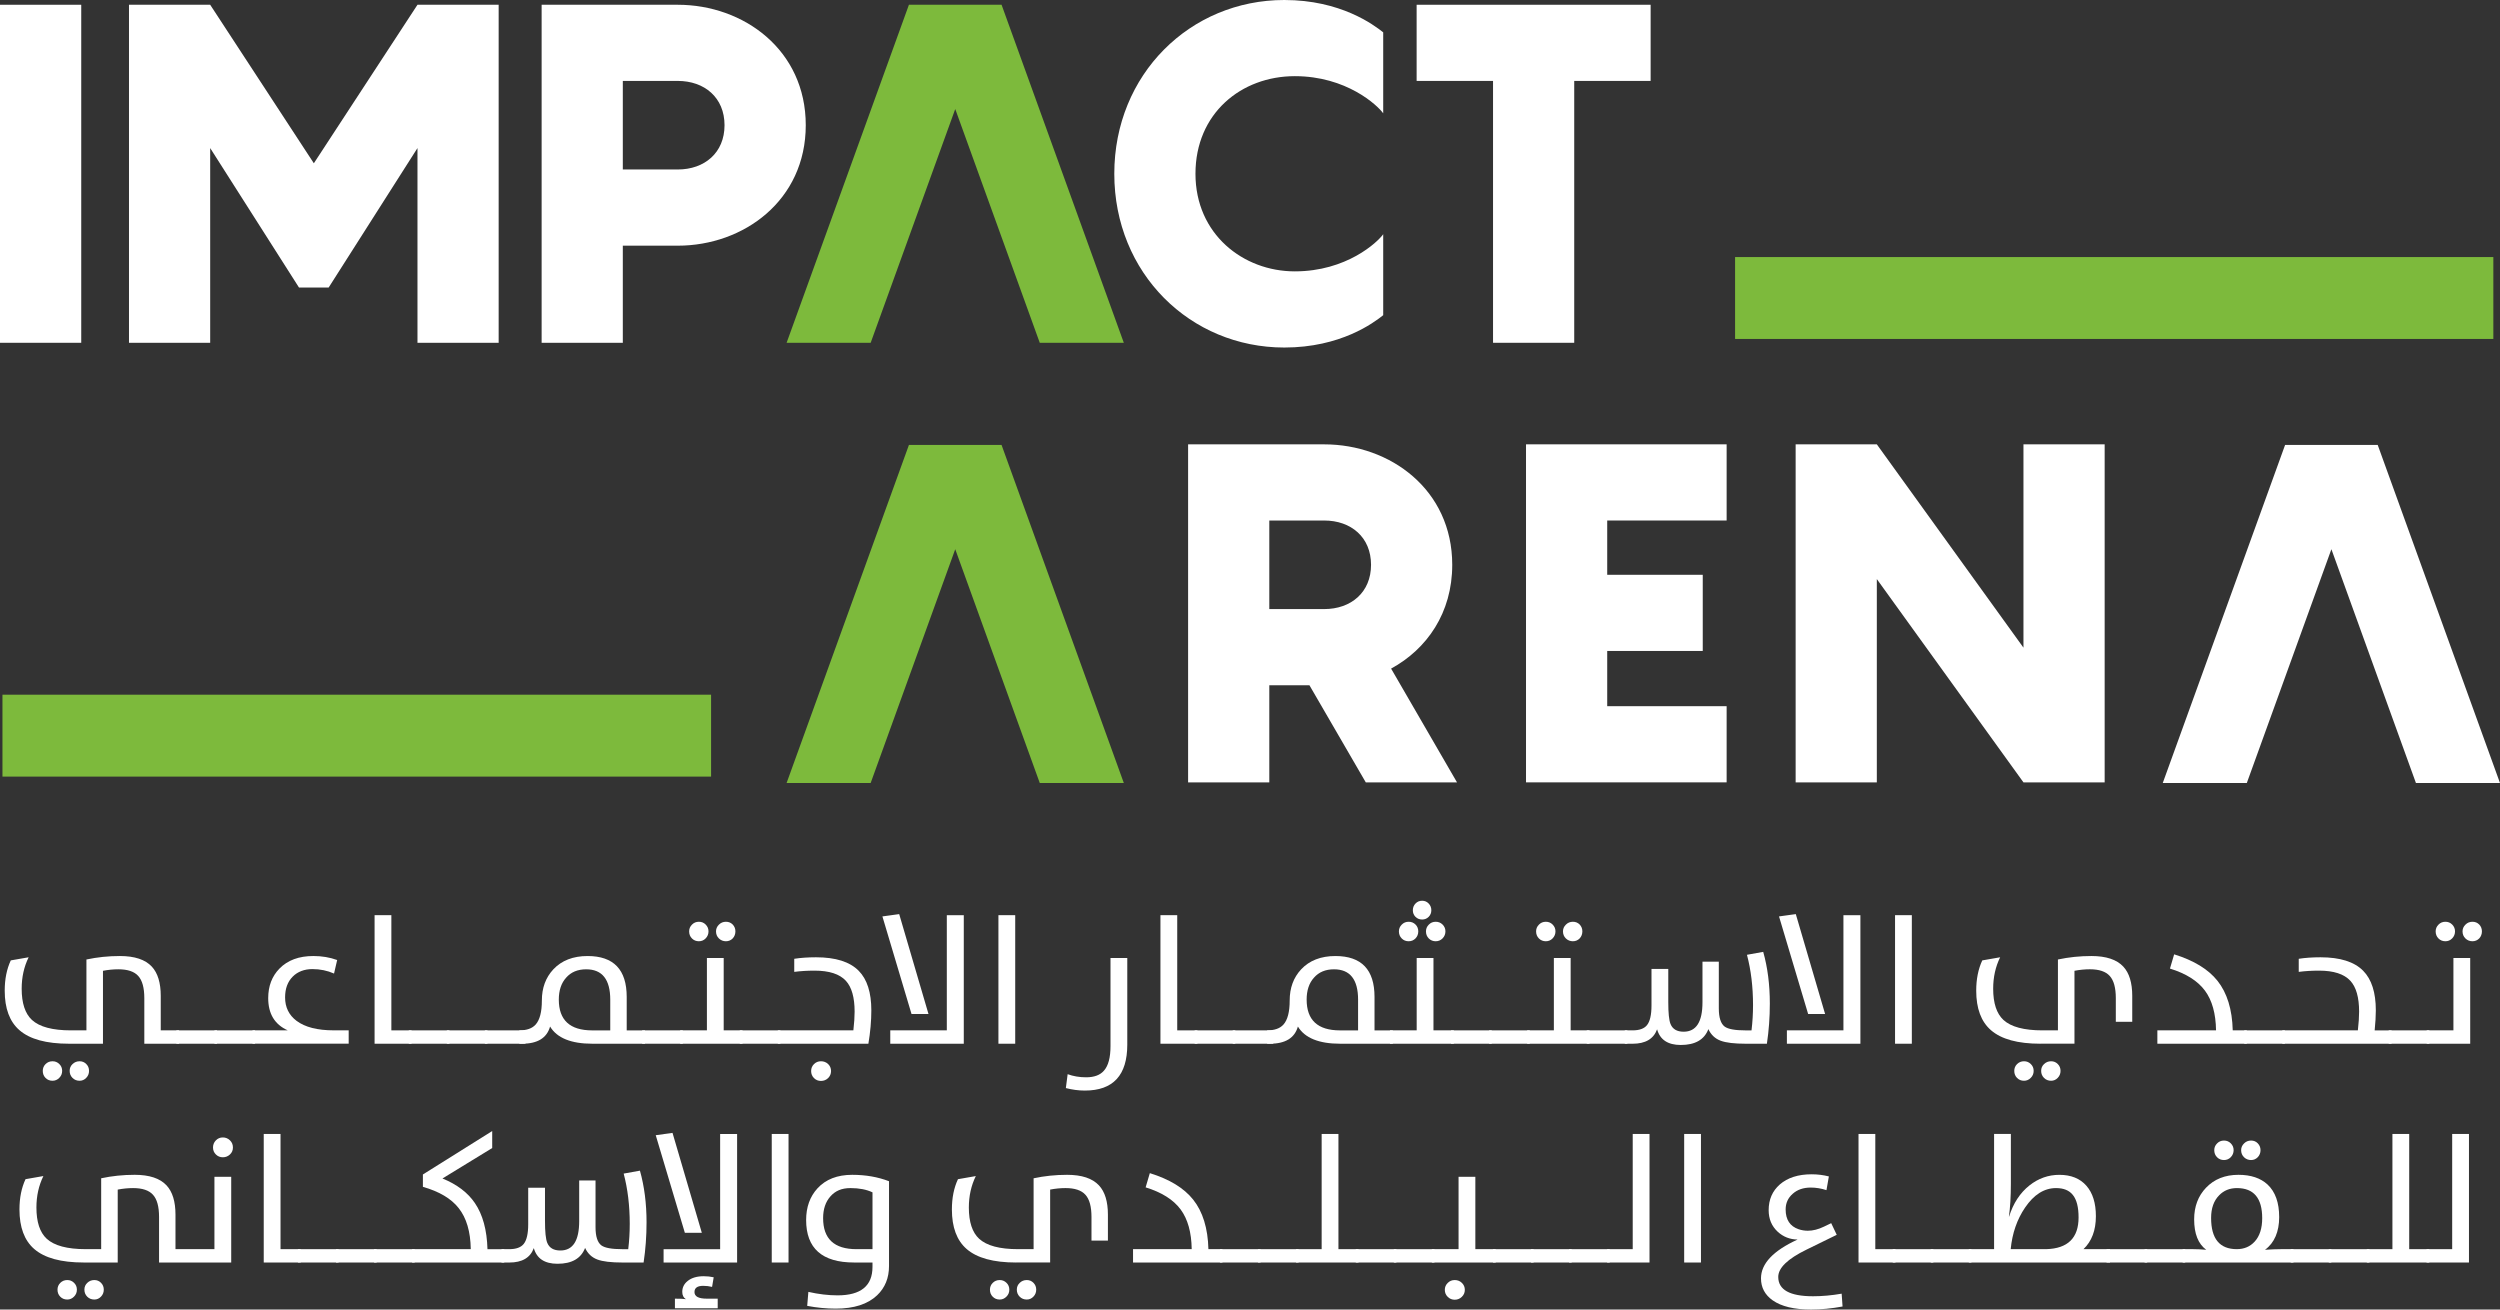
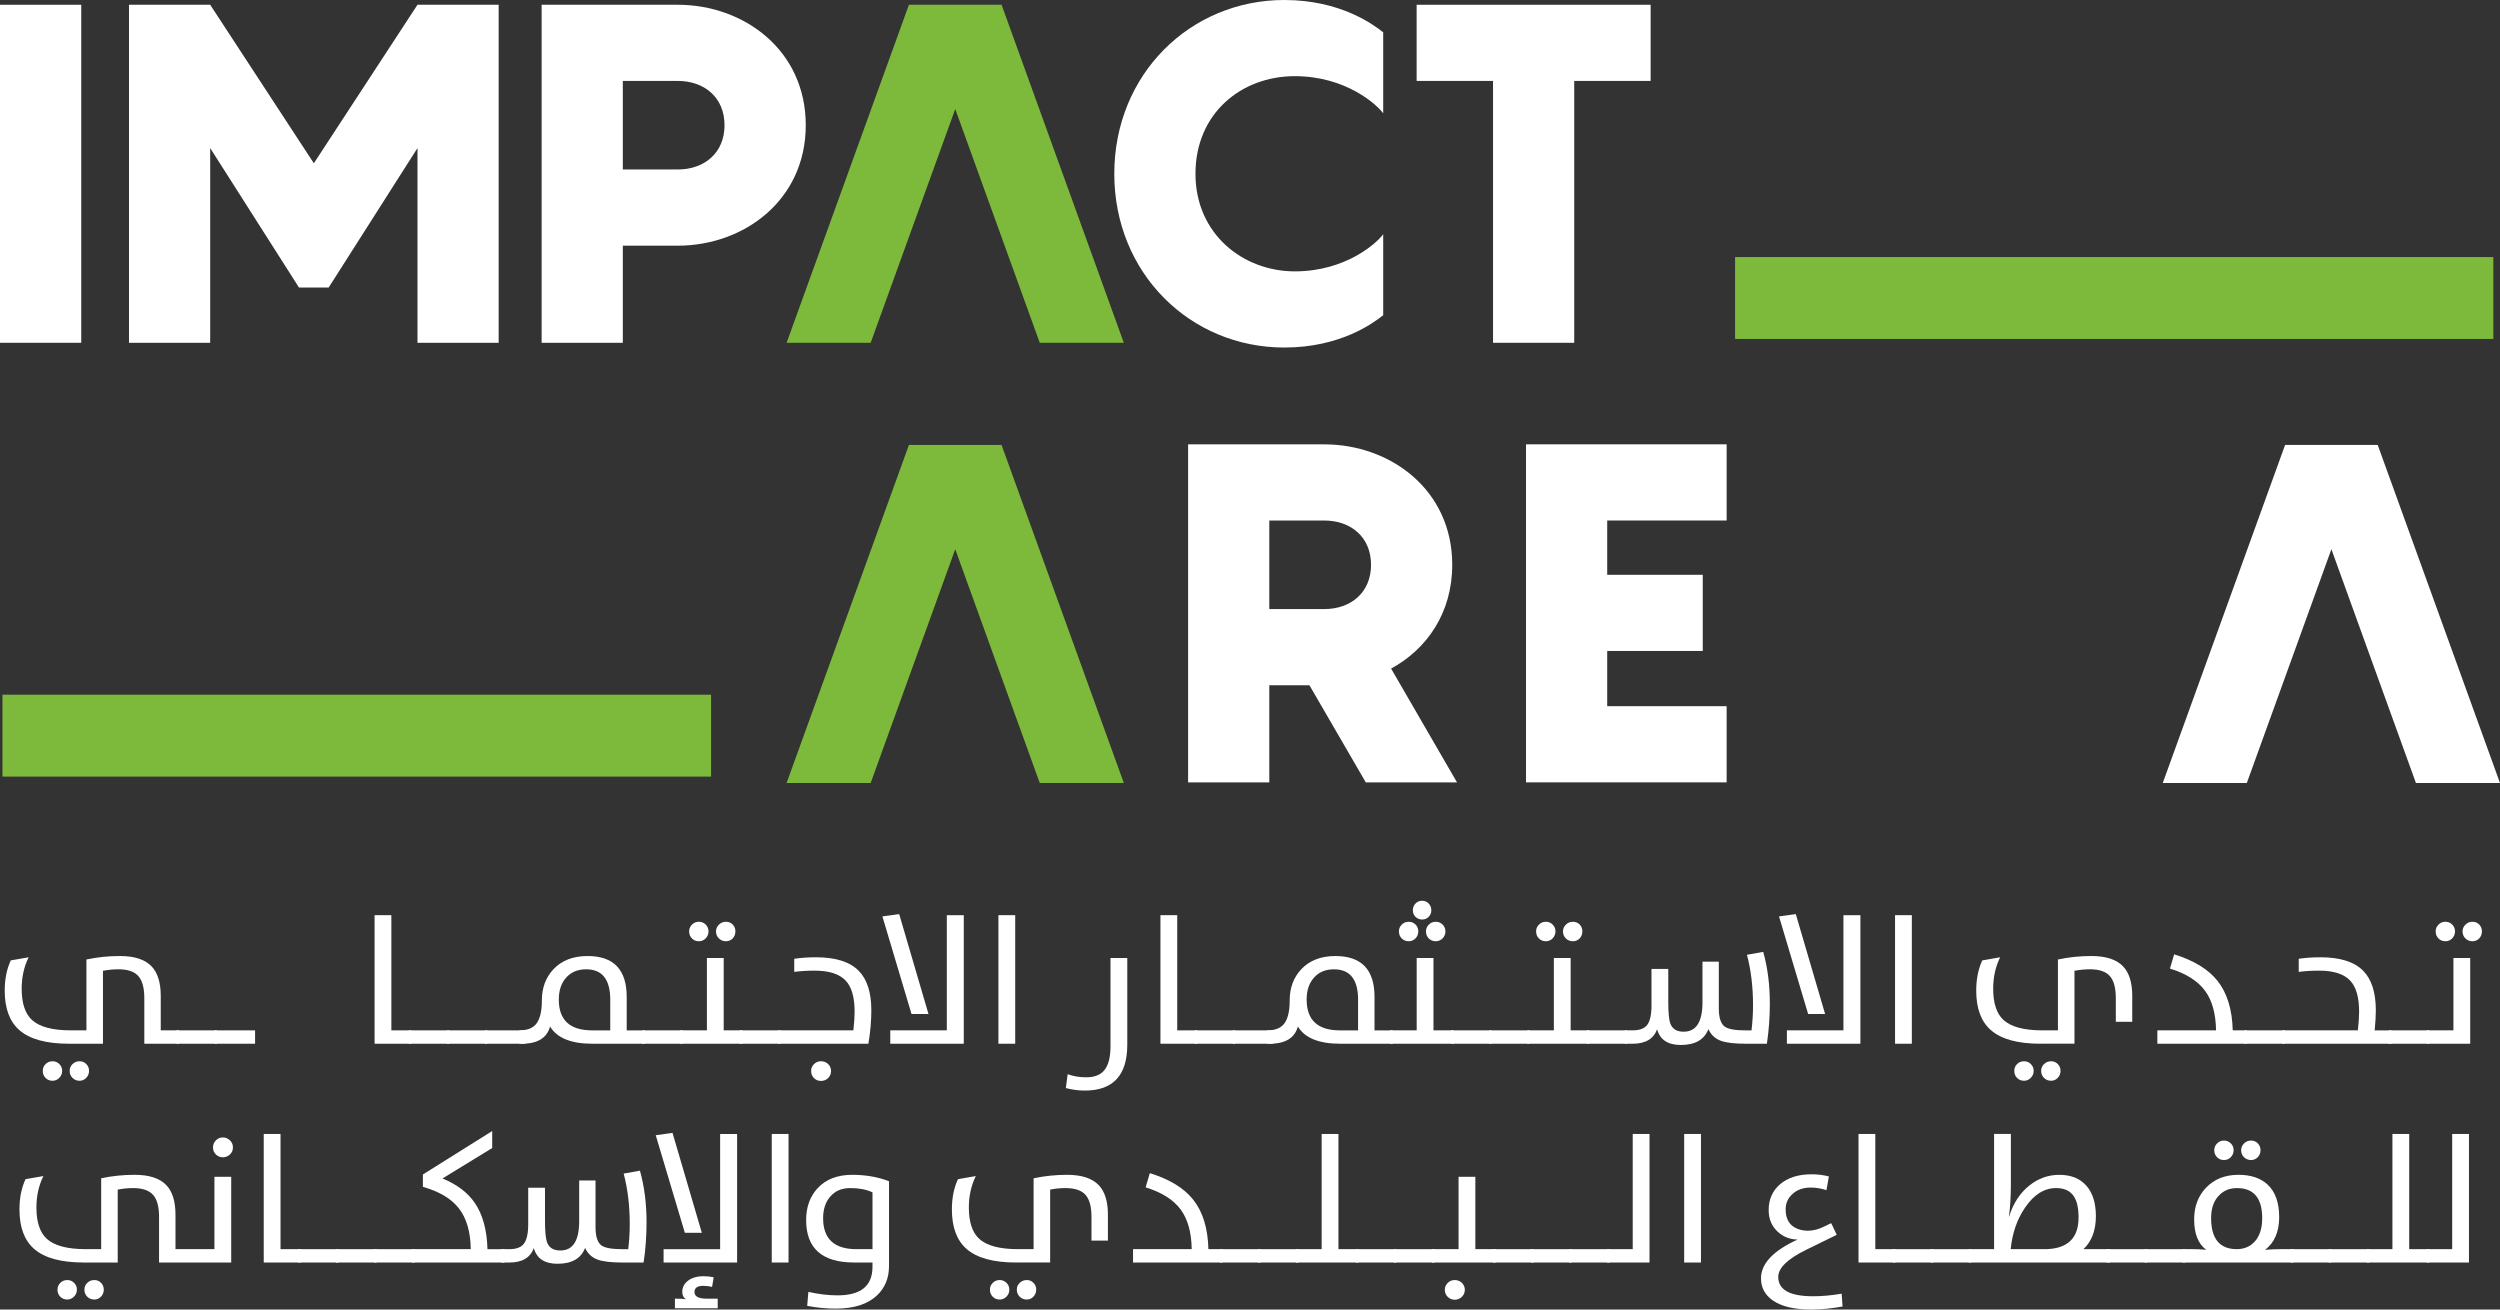
<svg xmlns="http://www.w3.org/2000/svg" width="315" height="165" viewBox="0 0 315 165" fill="none">
  <rect x="0" y="0" width="315" height="165" fill="#333333" stroke="none" />
  <g clip-path="url(#clip0_1_395)">
    <path d="M0 0.6V43.191H10.236V0.6H0Z" fill="white" />
    <path d="M52.602 0.6L39.545 20.574L26.483 0.6H16.253V43.191H26.483V18.657L37.675 36.232H41.409L52.602 18.657V43.191H62.831V0.6H52.602Z" fill="white" />
    <path d="M85.397 0.6H68.245V43.191H78.475V30.956H85.397C93.705 30.956 101.526 25.254 101.526 15.774C101.526 6.294 93.705 0.6 85.397 0.6ZM85.397 21.353H78.475V10.196H85.397C88.767 10.196 91.291 12.298 91.291 15.776C91.291 19.253 88.767 21.355 85.397 21.355V21.353Z" fill="white" />
    <path d="M126.198 0.6H114.525L99.113 43.191H109.704L120.36 13.737L131.01 43.191H141.601L126.198 0.6Z" fill="#7DBA3C" />
    <path d="M163.148 9.596C169.65 9.596 173.559 13.259 174.284 14.278V4.076C173.08 3.121 168.927 0 161.823 0C149.971 0 140.401 9.358 140.401 21.895C140.401 34.431 149.971 43.789 161.823 43.789C168.927 43.789 173.081 40.674 174.284 39.714V29.511C173.559 30.537 169.652 34.193 163.148 34.193C156.645 34.193 150.629 29.511 150.629 21.895C150.629 14.278 156.406 9.596 163.148 9.596Z" fill="white" />
    <path d="M178.495 0.6V10.196H188.123V43.191H198.352V10.196H207.979V0.6H178.495Z" fill="white" />
    <path d="M164.987 86.343H159.932V98.581H149.701V55.989H166.853C175.158 55.989 182.982 61.689 182.982 71.166C182.982 77.225 179.791 81.785 175.279 84.244L183.584 98.581H172.09L164.989 86.343H164.987ZM159.932 76.744H166.853C170.223 76.744 172.751 74.643 172.751 71.165C172.751 67.686 170.223 65.585 166.853 65.585H159.932V76.744Z" fill="white" />
    <path d="M202.509 65.585V72.424H214.546V82.021H202.509V88.98H217.555V98.578H192.278V55.986H217.555V65.584H202.509V65.585Z" fill="white" />
-     <path d="M265.187 55.987V98.579H254.956L236.48 72.963V98.579H226.25V55.987H236.48L254.956 81.604V55.987H265.187Z" fill="white" />
    <path d="M89.596 87.532H0.31V97.851H89.596V87.532Z" fill="#7DBA3C" />
    <path d="M314.161 32.39H218.621V42.708H314.161V32.39Z" fill="#7DBA3C" />
    <path d="M126.198 56.063H114.525L99.113 98.654H109.704L120.36 69.2L128.123 90.676L131.01 98.654H141.601L126.196 56.063H126.198Z" fill="#7DBA3C" />
    <path d="M299.594 56.063H287.922L272.509 98.654H283.1L293.756 69.2L301.52 90.676L304.406 98.654H314.997L299.592 56.063H299.594Z" fill="white" />
    <path d="M8.687 131.509C5.836 131.509 3.758 130.941 2.452 129.804C1.213 128.728 0.594 127.068 0.594 124.824C0.594 123.373 0.849 122.101 1.359 121.009L3.609 120.617C3.024 121.806 2.731 123.125 2.731 124.576C2.731 126.401 3.163 127.713 4.025 128.513C4.978 129.388 6.614 129.826 8.932 129.826H10.89V120.896C12.248 120.606 13.656 120.459 15.111 120.459C16.964 120.459 18.303 120.904 19.129 121.794C19.878 122.601 20.254 123.831 20.254 125.484V129.826H22.561V131.509H18.184V125.766C18.184 124.465 17.929 123.534 17.419 122.972C16.916 122.411 16.079 122.131 14.909 122.131C14.279 122.131 13.634 122.194 12.974 122.321V131.507H8.687V131.509ZM7.472 135.806C7.231 136.053 6.947 136.176 6.617 136.176C6.264 136.176 5.971 136.056 5.738 135.817C5.506 135.585 5.389 135.289 5.389 134.93C5.389 134.595 5.506 134.31 5.738 134.078C5.979 133.838 6.271 133.719 6.617 133.719C6.963 133.719 7.231 133.835 7.472 134.067C7.712 134.299 7.832 134.587 7.832 134.93C7.832 135.274 7.712 135.566 7.472 135.806ZM10.87 135.806C10.637 136.053 10.357 136.176 10.026 136.176C9.674 136.176 9.377 136.056 9.137 135.817C8.896 135.577 8.777 135.282 8.777 134.93C8.777 134.579 8.896 134.31 9.137 134.078C9.384 133.838 9.68 133.719 10.026 133.719C10.372 133.719 10.637 133.835 10.87 134.067C11.103 134.299 11.219 134.587 11.219 134.93C11.219 135.274 11.103 135.566 10.87 135.806Z" fill="white" />
    <path d="M22.224 129.826H27.345V131.509H22.224V129.826Z" fill="white" />
    <path d="M27.019 129.826H32.14V131.509H27.019V129.826Z" fill="white" />
-     <path d="M31.813 129.826H36.259C34.615 129.093 33.794 127.739 33.794 125.766C33.794 124.248 34.268 123.006 35.213 122.041C36.24 120.986 37.666 120.459 39.489 120.459C40.562 120.459 41.559 120.627 42.483 120.963L42.089 122.668C41.248 122.293 40.337 122.106 39.354 122.106C38.372 122.106 37.502 122.423 36.878 123.059C36.24 123.702 35.922 124.573 35.922 125.673C35.922 126.915 36.401 127.897 37.362 128.623C38.428 129.422 39.988 129.823 42.044 129.823H43.934V131.506H31.814V129.823L31.813 129.826Z" fill="white" />
    <path d="M47.197 115.311H49.312V129.826H51.855V131.509H47.197V115.311Z" fill="white" />
    <path d="M51.506 129.826H56.627V131.509H51.506V129.826Z" fill="white" />
    <path d="M56.3 129.826H61.421V131.509H56.3V129.826Z" fill="white" />
    <path d="M61.095 129.826H66.216V131.509H61.095V129.826Z" fill="white" />
    <path d="M74.632 131.509C71.954 131.509 70.18 130.787 69.31 129.344C68.905 130.787 67.73 131.509 65.787 131.509H65.438V129.826C66.368 129.826 67.05 129.583 67.487 129.098C68.011 128.515 68.275 127.504 68.275 126.069C68.275 124.484 68.754 123.175 69.715 122.143C70.765 121.022 72.205 120.46 74.037 120.46C77.323 120.46 78.965 122.177 78.965 125.61V129.828H81.272V131.511H74.632V131.509ZM76.893 125.969C76.893 123.412 75.88 122.133 73.855 122.133C72.789 122.133 71.949 122.484 71.333 123.187C70.719 123.868 70.41 124.788 70.41 125.947C70.41 128.535 71.81 129.828 74.608 129.828H76.892V125.969H76.893Z" fill="white" />
    <path d="M80.911 129.826H86.032V131.509H80.911V129.826Z" fill="white" />
    <path d="M85.706 129.826H89.07V120.706H91.185V129.826H93.559V131.509H85.704V129.826H85.706ZM87.191 118.25C86.95 118.01 86.831 117.712 86.831 117.353C86.831 117.024 86.95 116.74 87.191 116.501C87.424 116.261 87.712 116.142 88.057 116.142C88.401 116.142 88.679 116.258 88.912 116.49C89.152 116.73 89.272 117.017 89.272 117.353C89.272 117.689 89.152 117.992 88.912 118.239C88.679 118.479 88.394 118.598 88.057 118.598C87.72 118.598 87.422 118.482 87.191 118.25ZM90.589 118.25C90.341 118.01 90.218 117.712 90.218 117.353C90.218 117.024 90.343 116.74 90.589 116.501C90.83 116.261 91.121 116.142 91.468 116.142C91.814 116.142 92.09 116.258 92.323 116.49C92.548 116.73 92.661 117.017 92.661 117.353C92.661 117.689 92.548 118 92.323 118.239C92.09 118.479 91.804 118.598 91.468 118.598C91.131 118.598 90.83 118.482 90.589 118.25Z" fill="white" />
    <path d="M93.212 129.826H98.333V131.509H93.212V129.826Z" fill="white" />
    <path d="M98.005 129.826H107.525C107.631 128.892 107.682 128.106 107.682 127.47C107.682 125.676 107.314 124.378 106.579 123.579C105.79 122.726 104.478 122.3 102.64 122.3C101.725 122.3 100.87 122.352 100.075 122.457V120.808C100.885 120.682 101.801 120.618 102.822 120.618C105.291 120.618 107.083 121.186 108.2 122.323C109.259 123.399 109.788 125.059 109.788 127.303C109.788 128.635 109.664 130.037 109.417 131.511H98.005V129.828V129.826ZM102.563 135.839C102.322 135.599 102.203 135.303 102.203 134.952C102.203 134.601 102.322 134.316 102.563 134.077C102.803 133.837 103.095 133.718 103.441 133.718C103.787 133.718 104.094 133.834 104.341 134.066C104.588 134.306 104.712 134.601 104.712 134.952C104.712 135.303 104.588 135.591 104.341 135.839C104.093 136.078 103.793 136.197 103.441 136.197C103.089 136.197 102.803 136.078 102.563 135.839Z" fill="white" />
    <path d="M116.989 127.763H114.851L111.183 115.469L113.298 115.177L116.989 127.763ZM112.174 131.509V129.826H119.299V115.311H121.437V131.509H112.176H112.174Z" fill="white" />
    <path d="M125.802 115.311H127.917V131.509H125.802V115.311Z" fill="white" />
    <path d="M134.298 137.096L134.523 135.347C135.235 135.608 136.013 135.74 136.852 135.74C137.872 135.74 138.623 135.46 139.102 134.898C139.65 134.278 139.923 133.249 139.923 131.814V120.709H142.038V131.624C142.038 135.483 140.257 137.412 136.692 137.412C135.904 137.412 135.105 137.306 134.295 137.098L134.298 137.096Z" fill="white" />
    <path d="M146.216 115.311H148.331V129.826H150.874V131.509H146.216V115.311Z" fill="white" />
    <path d="M150.525 129.826H155.646V131.509H150.525V129.826Z" fill="white" />
    <path d="M155.32 129.826H160.441V131.509H155.32V129.826Z" fill="white" />
    <path d="M168.857 131.509C166.179 131.509 164.405 130.787 163.535 129.344C163.13 130.787 161.955 131.509 160.012 131.509H159.663V129.826C160.593 129.826 161.275 129.583 161.712 129.098C162.236 128.515 162.5 127.504 162.5 126.069C162.5 124.484 162.979 123.175 163.94 122.143C164.99 121.022 166.43 120.46 168.262 120.46C171.548 120.46 173.19 122.177 173.19 125.61V129.828H175.497V131.511H168.857V131.509ZM171.12 125.969C171.12 123.412 170.107 122.133 168.082 122.133C167.015 122.133 166.176 122.484 165.56 123.187C164.945 123.868 164.637 124.788 164.637 125.947C164.637 128.535 166.036 129.828 168.834 129.828H171.118V125.969H171.12Z" fill="white" />
    <path d="M175.137 129.826H178.502V120.706H180.617V129.826H183.182V131.509H175.136V129.826H175.137ZM176.622 118.25C176.382 118.01 176.262 117.712 176.262 117.353C176.262 117.023 176.382 116.74 176.622 116.501C176.855 116.261 177.144 116.142 177.488 116.142C177.833 116.142 178.121 116.258 178.354 116.49C178.587 116.722 178.703 117.009 178.703 117.353C178.703 117.696 178.587 117.999 178.354 118.239C178.121 118.479 177.833 118.598 177.488 118.598C177.144 118.598 176.854 118.482 176.622 118.25ZM178.356 115.525C178.131 115.3 178.018 115.023 178.018 114.694C178.018 114.364 178.129 114.074 178.356 113.842C178.581 113.61 178.859 113.494 179.189 113.494C179.52 113.494 179.785 113.61 180.01 113.842C180.235 114.074 180.348 114.358 180.348 114.694C180.348 115.03 180.235 115.293 180.01 115.525C179.785 115.749 179.51 115.86 179.189 115.86C178.868 115.86 178.581 115.749 178.356 115.525ZM180.032 118.25C179.791 118.01 179.672 117.712 179.672 117.353C179.672 117.023 179.791 116.74 180.032 116.501C180.264 116.261 180.553 116.142 180.898 116.142C181.242 116.142 181.525 116.258 181.763 116.49C182.004 116.73 182.124 117.017 182.124 117.353C182.124 117.689 182.004 117.992 181.763 118.239C181.523 118.479 181.234 118.598 180.898 118.598C180.561 118.598 180.263 118.482 180.032 118.25Z" fill="white" />
    <path d="M182.834 129.826H187.955V131.509H182.834V129.826Z" fill="white" />
    <path d="M187.628 129.826H192.748V131.509H187.628V129.826Z" fill="white" />
    <path d="M192.423 129.826H195.787V120.706H197.902V129.826H200.276V131.509H192.421V129.826H192.423ZM193.908 118.25C193.667 118.01 193.548 117.712 193.548 117.353C193.548 117.024 193.667 116.74 193.908 116.501C194.14 116.261 194.429 116.142 194.774 116.142C195.118 116.142 195.396 116.258 195.629 116.49C195.869 116.73 195.989 117.017 195.989 117.353C195.989 117.689 195.869 117.992 195.629 118.239C195.396 118.479 195.11 118.598 194.774 118.598C194.437 118.598 194.139 118.482 193.908 118.25ZM197.306 118.25C197.058 118.01 196.935 117.712 196.935 117.353C196.935 117.024 197.059 116.74 197.306 116.501C197.547 116.261 197.838 116.142 198.184 116.142C198.53 116.142 198.807 116.258 199.039 116.49C199.264 116.73 199.378 117.017 199.378 117.353C199.378 117.689 199.264 118 199.039 118.239C198.807 118.479 198.521 118.598 198.184 118.598C197.848 118.598 197.547 118.482 197.306 118.25Z" fill="white" />
    <path d="M199.929 129.826H205.049V131.509H199.929V129.826Z" fill="white" />
    <path d="M204.722 129.826H205.712C206.567 129.826 207.171 129.605 207.524 129.164C207.9 128.692 208.088 127.866 208.088 126.685V122.086H210.203V126.27C210.203 127.639 210.296 128.555 210.484 129.019C210.746 129.67 211.298 129.995 212.138 129.995C213.721 129.995 214.512 128.761 214.512 126.293V121.167H216.571V127.056C216.571 128.222 216.82 128.989 217.315 129.356C217.749 129.67 218.624 129.828 219.937 129.828H220.691C220.818 128.781 220.882 127.72 220.882 126.641C220.882 124.354 220.628 122.241 220.117 120.304L222.165 119.935C222.721 121.902 222.999 124.074 222.999 126.451C222.999 128.179 222.875 129.865 222.628 131.511H220.005C218.534 131.511 217.465 131.384 216.798 131.129C216.099 130.867 215.586 130.382 215.255 129.67C214.745 131.002 213.586 131.667 211.778 131.667C210.158 131.667 209.163 131.01 208.795 129.693C208.353 130.904 207.324 131.511 205.712 131.511H204.722V129.828V129.826Z" fill="white" />
    <path d="M229.963 127.763H227.825L224.156 115.469L226.271 115.177L229.963 127.763ZM225.148 131.509V129.826H232.272V115.311H234.41V131.509H225.149H225.148Z" fill="white" />
    <path d="M238.776 115.311H240.891V131.509H238.776V115.311Z" fill="white" />
    <path d="M257.096 131.509C254.245 131.509 252.167 130.941 250.861 129.804C249.622 128.728 249.003 127.068 249.003 124.824C249.003 123.373 249.258 122.101 249.768 121.009L252.018 120.617C251.433 121.806 251.14 123.125 251.14 124.576C251.14 126.401 251.571 127.713 252.434 128.513C253.387 129.388 255.023 129.826 257.341 129.826H259.299V120.896C260.657 120.606 262.064 120.459 263.52 120.459C265.373 120.459 266.712 120.904 267.538 121.794C268.287 122.601 268.663 123.831 268.663 125.484V128.748H266.593V125.764C266.593 124.463 266.338 123.532 265.828 122.971C265.325 122.409 264.488 122.129 263.318 122.129C262.688 122.129 262.043 122.193 261.383 122.32V131.506H257.096V131.509ZM255.881 135.806C255.64 136.053 255.356 136.176 255.026 136.176C254.673 136.176 254.38 136.056 254.147 135.817C253.915 135.585 253.798 135.289 253.798 134.93C253.798 134.595 253.915 134.31 254.147 134.078C254.388 133.838 254.68 133.719 255.026 133.719C255.372 133.719 255.64 133.835 255.881 134.067C256.121 134.299 256.241 134.587 256.241 134.93C256.241 135.274 256.121 135.566 255.881 135.806ZM259.279 135.806C259.046 136.053 258.765 136.176 258.435 136.176C258.083 136.176 257.786 136.056 257.546 135.817C257.305 135.577 257.186 135.282 257.186 134.93C257.186 134.579 257.305 134.31 257.546 134.078C257.792 133.838 258.089 133.719 258.435 133.719C258.781 133.719 259.046 133.835 259.279 134.067C259.512 134.299 259.628 134.587 259.628 134.93C259.628 135.274 259.512 135.566 259.279 135.806Z" fill="white" />
    <path d="M271.827 129.826H279.221C279.191 127.71 278.726 126.043 277.826 124.824C276.91 123.589 275.439 122.663 273.414 122.041L273.943 120.247C276.426 121.017 278.246 122.128 279.401 123.579C280.616 125.104 281.258 127.187 281.325 129.826H283.093V131.509H271.828V129.826H271.827Z" fill="white" />
    <path d="M282.776 129.826H287.897V131.509H282.776V129.826Z" fill="white" />
    <path d="M287.571 129.826H297.091C297.197 128.892 297.248 128.106 297.248 127.47C297.248 125.676 296.88 124.378 296.144 123.579C295.356 122.726 294.043 122.3 292.206 122.3C291.291 122.3 290.436 122.352 289.641 122.457V120.808C290.451 120.682 291.367 120.618 292.388 120.618C294.857 120.618 296.649 121.186 297.766 122.323C298.824 123.399 299.354 125.059 299.354 127.303C299.354 128.021 299.304 128.863 299.208 129.828H301.335V131.511H287.572V129.828L287.571 129.826Z" fill="white" />
    <path d="M300.974 129.826H306.094V131.509H300.974V129.826Z" fill="white" />
    <path d="M305.767 129.826H309.131V120.706H311.246V131.509H305.765V129.826H305.767ZM307.252 118.25C307.012 118.01 306.892 117.712 306.892 117.353C306.892 117.024 307.012 116.74 307.252 116.501C307.485 116.261 307.773 116.142 308.118 116.142C308.462 116.142 308.74 116.258 308.973 116.49C309.213 116.73 309.333 117.017 309.333 117.353C309.333 117.689 309.213 117.992 308.973 118.239C308.74 118.479 308.455 118.598 308.118 118.598C307.781 118.598 307.483 118.482 307.252 118.25ZM310.65 118.25C310.402 118.01 310.28 117.712 310.28 117.353C310.28 117.024 310.404 116.74 310.65 116.501C310.891 116.261 311.183 116.142 311.529 116.142C311.875 116.142 312.151 116.258 312.384 116.49C312.609 116.73 312.722 117.017 312.722 117.353C312.722 117.689 312.609 118 312.384 118.239C312.151 118.479 311.865 118.598 311.529 118.598C311.192 118.598 310.891 118.482 310.65 118.25Z" fill="white" />
    <path d="M20.041 159.077V153.334C20.041 152.033 19.787 151.102 19.276 150.541C18.773 149.979 17.937 149.699 16.767 149.699C16.137 149.699 15.491 149.763 14.832 149.889V159.076H10.544C7.694 159.076 5.616 158.508 4.309 157.371C3.071 156.295 2.452 154.635 2.452 152.391C2.452 150.94 2.706 149.668 3.217 148.576L5.467 148.183C4.882 149.373 4.589 150.692 4.589 152.143C4.589 153.968 5.02 155.28 5.883 156.08C6.836 156.955 8.471 157.393 10.79 157.393H12.748V148.463C14.106 148.172 15.513 148.026 16.969 148.026C18.821 148.026 20.161 148.471 20.986 149.36C21.736 150.168 22.111 151.398 22.111 153.051V157.393H27.018V148.273H29.133V159.076H20.04L20.041 159.077ZM9.328 163.373C9.087 163.62 8.803 163.742 8.473 163.742C8.12 163.742 7.827 163.623 7.594 163.384C7.362 163.152 7.245 162.856 7.245 162.497C7.245 162.162 7.362 161.877 7.594 161.645C7.835 161.405 8.127 161.286 8.473 161.286C8.819 161.286 9.087 161.402 9.328 161.634C9.568 161.866 9.688 162.154 9.688 162.497C9.688 162.841 9.568 163.133 9.328 163.373ZM12.728 163.373C12.495 163.62 12.214 163.742 11.883 163.742C11.531 163.742 11.235 163.623 10.994 163.384C10.754 163.144 10.634 162.848 10.634 162.497C10.634 162.146 10.754 161.877 10.994 161.645C11.241 161.405 11.537 161.286 11.883 161.286C12.229 161.286 12.495 161.402 12.728 161.634C12.96 161.866 13.077 162.154 13.077 162.497C13.077 162.841 12.96 163.133 12.728 163.373ZM27.199 145.459C26.959 145.22 26.839 144.929 26.839 144.584C26.839 144.239 26.959 143.933 27.199 143.687C27.44 143.441 27.732 143.317 28.078 143.317C28.424 143.317 28.731 143.441 28.978 143.687C29.226 143.927 29.349 144.225 29.349 144.584C29.349 144.943 29.224 145.22 28.978 145.459C28.723 145.699 28.422 145.818 28.078 145.818C27.733 145.818 27.44 145.699 27.199 145.459Z" fill="white" />
    <path d="M33.231 142.879H35.346V157.394H37.89V159.077H33.231V142.879Z" fill="white" />
    <path d="M37.54 157.395H42.661V159.077H37.54V157.395Z" fill="white" />
    <path d="M42.335 157.395H47.456V159.077H42.335V157.395Z" fill="white" />
    <path d="M47.129 157.395H52.25V159.077H47.129V157.395Z" fill="white" />
    <path d="M51.922 157.394H59.316C59.287 155.189 58.776 153.461 57.786 152.213C56.841 151.017 55.341 150.126 53.285 149.543V147.984L62.018 142.51V144.652L55.75 148.488C57.581 149.235 58.942 150.268 59.835 151.585C60.825 153.036 61.354 154.972 61.422 157.396H63.537V159.079H51.924V157.396L51.922 157.394Z" fill="white" />
    <path d="M63.188 157.394H64.178C65.033 157.394 65.637 157.173 65.991 156.732C66.366 156.261 66.554 155.435 66.554 154.253V149.654H68.669V153.838C68.669 155.207 68.762 156.123 68.95 156.587C69.212 157.238 69.764 157.563 70.604 157.563C72.187 157.563 72.978 156.329 72.978 153.862V148.735H75.037V154.624C75.037 155.79 75.286 156.558 75.781 156.924C76.215 157.238 77.09 157.396 78.403 157.396H79.157C79.285 156.349 79.348 155.288 79.348 154.21C79.348 151.922 79.094 149.809 78.583 147.872L80.632 147.503C81.187 149.47 81.465 151.642 81.465 154.019C81.465 155.747 81.341 157.433 81.094 159.079H78.472C77 159.079 75.931 158.952 75.264 158.697C74.566 158.435 74.052 157.95 73.722 157.238C73.211 158.57 72.052 159.235 70.244 159.235C68.624 159.235 67.629 158.578 67.261 157.261C66.819 158.472 65.79 159.079 64.178 159.079H63.188V157.396V157.394Z" fill="white" />
    <path d="M88.429 155.33H86.291L82.622 143.036L84.737 142.743L88.429 155.33ZM83.612 159.077V157.395H90.737V142.88H92.875V159.077H83.614H83.612ZM85.042 163.631C85.717 163.631 86.177 163.653 86.426 163.698C86.119 163.511 85.965 163.204 85.965 162.777C85.965 162.224 86.193 161.764 86.651 161.398C87.146 161.002 87.818 160.804 88.665 160.804C89.107 160.804 89.528 160.848 89.925 160.938L89.722 162.149C89.354 162.06 88.983 162.015 88.608 162.015C87.872 162.015 87.504 162.276 87.504 162.801C87.504 163.354 88.018 163.631 89.047 163.631H90.431V164.842H85.04V163.631H85.042Z" fill="white" />
    <path d="M97.24 142.879H99.355V159.077H97.24V142.879Z" fill="white" />
    <path d="M101.708 164.539L101.854 162.777C103.145 163.07 104.37 163.215 105.533 163.215C108.466 163.215 109.934 162.018 109.934 159.625V159.076H107.615C103.587 159.076 101.573 157.292 101.573 153.725C101.573 152.103 102.049 150.771 103.002 149.732C104.045 148.595 105.503 148.027 107.379 148.027C109.068 148.027 110.613 148.296 112.016 148.835V159.514C112.016 161.025 111.516 162.254 110.519 163.204C109.341 164.326 107.604 164.887 105.308 164.887C104.122 164.887 102.921 164.771 101.706 164.539H101.708ZM109.935 150.237C109.186 149.879 108.258 149.699 107.156 149.699C106.054 149.699 105.25 150.047 104.636 150.742C104.021 151.43 103.713 152.346 103.713 153.49C103.713 156.094 105.112 157.394 107.91 157.394H109.935V150.237Z" fill="white" />
    <path d="M128.03 159.077C125.18 159.077 123.102 158.51 121.795 157.373C120.557 156.296 119.938 154.636 119.938 152.392C119.938 150.941 120.192 149.67 120.703 148.578L122.953 148.185C122.368 149.374 122.075 150.694 122.075 152.145C122.075 153.97 122.506 155.282 123.369 156.081C124.322 156.957 125.957 157.394 128.276 157.394H130.234V148.465C131.592 148.174 132.999 148.027 134.455 148.027C136.307 148.027 137.647 148.473 138.472 149.362C139.222 150.169 139.597 151.399 139.597 153.053V156.316H137.527V153.333C137.527 152.032 137.273 151.101 136.762 150.539C136.259 149.978 135.423 149.698 134.253 149.698C133.623 149.698 132.977 149.761 132.318 149.888V159.074H128.03V159.077ZM126.815 163.373C126.575 163.62 126.291 163.742 125.96 163.742C125.608 163.742 125.315 163.623 125.082 163.384C124.849 163.152 124.733 162.856 124.733 162.497C124.733 162.162 124.849 161.877 125.082 161.645C125.322 161.405 125.614 161.286 125.96 161.286C126.306 161.286 126.575 161.402 126.815 161.634C127.056 161.866 127.175 162.154 127.175 162.497C127.175 162.841 127.056 163.133 126.815 163.373ZM130.214 163.373C129.981 163.62 129.7 163.742 129.37 163.742C129.017 163.742 128.721 163.623 128.48 163.384C128.24 163.144 128.12 162.848 128.12 162.497C128.12 162.146 128.24 161.877 128.48 161.645C128.727 161.405 129.023 161.286 129.37 161.286C129.716 161.286 129.981 161.402 130.214 161.634C130.446 161.866 130.563 162.154 130.563 162.497C130.563 162.841 130.446 163.133 130.214 163.373Z" fill="white" />
    <path d="M142.761 157.394H150.155C150.126 155.278 149.66 153.611 148.76 152.392C147.845 151.158 146.374 150.231 144.349 149.609L144.878 147.815C147.361 148.585 149.181 149.696 150.335 151.147C151.551 152.672 152.193 154.756 152.26 157.394H154.027V159.077H142.763V157.394H142.761Z" fill="white" />
    <path d="M153.711 157.395H158.831V159.077H153.711V157.395Z" fill="white" />
    <path d="M158.504 157.395H163.625V159.077H158.504V157.395Z" fill="white" />
    <path d="M163.299 157.394H166.528V142.879H168.643V157.394H171.176V159.077H163.299V157.394Z" fill="white" />
    <path d="M170.827 157.395H175.947V159.077H170.827V157.395Z" fill="white" />
    <path d="M175.622 157.395H180.742V159.077H175.622V157.395Z" fill="white" />
    <path d="M180.415 157.394H183.779V148.275H185.894V157.394H188.459V159.077H180.413V157.394H180.415ZM182.418 163.407C182.172 163.167 182.047 162.872 182.047 162.521C182.047 162.169 182.172 161.885 182.418 161.645C182.659 161.405 182.951 161.286 183.297 161.286C183.643 161.286 183.945 161.402 184.186 161.634C184.44 161.874 184.569 162.169 184.569 162.521C184.569 162.872 184.442 163.159 184.186 163.407C183.939 163.647 183.641 163.766 183.297 163.766C182.952 163.766 182.659 163.647 182.418 163.407Z" fill="white" />
    <path d="M188.112 157.395H193.233V159.077H188.112V157.395Z" fill="white" />
    <path d="M192.907 157.395H198.028V159.077H192.907V157.395Z" fill="white" />
    <path d="M197.7 157.395H202.821V159.077H197.7V157.395Z" fill="white" />
    <path d="M202.494 157.394H205.723V142.879H207.838V159.077H202.492V157.394H202.494Z" fill="white" />
    <path d="M212.206 142.879H214.321V159.077H212.206V142.879Z" fill="white" />
    <path d="M223.359 163.845C222.376 163.149 221.885 162.225 221.885 161.074C221.885 159.22 223.422 157.589 226.498 156.183C225.522 156.168 224.685 155.84 223.989 155.197C223.231 154.494 222.851 153.589 222.851 152.482C222.851 151.144 223.32 150.063 224.259 149.24C225.241 148.388 226.577 147.961 228.265 147.961C229.009 147.961 229.732 148.05 230.438 148.23L230.134 149.958C229.474 149.741 228.813 149.633 228.154 149.633C227.223 149.633 226.465 149.894 225.88 150.419C225.288 150.935 224.991 151.593 224.991 152.392C224.991 153.679 225.534 154.508 226.624 154.883C226.999 155.009 227.386 155.073 227.783 155.073C228.428 155.073 229.106 154.901 229.82 154.556L230.731 154.118L231.429 155.588L227.626 157.45C225.247 158.61 224.059 159.756 224.059 160.893C224.059 162.516 225.517 163.328 228.436 163.328C229.598 163.328 230.803 163.22 232.049 163.003L232.162 164.618C230.796 164.872 229.468 165 228.178 165C226.063 165 224.457 164.615 223.362 163.845H223.359Z" fill="white" />
    <path d="M234.173 142.879H236.288V157.394H238.831V159.077H234.173V142.879Z" fill="white" />
    <path d="M238.482 157.395H243.603V159.077H238.482V157.395Z" fill="white" />
    <path d="M243.277 157.395H248.398V159.077H243.277V157.395Z" fill="white" />
    <path d="M248.071 157.394H251.255V142.879H253.37V149.172C253.37 150.757 253.288 152.129 253.122 153.289H253.145C253.669 151.614 254.524 150.306 255.71 149.364C256.835 148.474 258.092 148.029 259.479 148.029C260.95 148.029 262.086 148.488 262.888 149.408C263.683 150.313 264.082 151.592 264.082 153.244C264.082 155.017 263.56 156.4 262.518 157.394H265.86V159.077H248.069V157.394H248.071ZM257.816 157.394C260.539 157.32 261.9 155.988 261.9 153.401C261.9 150.813 260.955 149.699 259.065 149.699C257.572 149.699 256.27 150.517 255.159 152.155C254.146 153.643 253.542 155.39 253.347 157.394H257.814H257.816Z" fill="white" />
    <path d="M265.424 157.395H270.545V159.077H265.424V157.395Z" fill="white" />
    <path d="M270.217 157.395H275.338V159.077H270.217V157.395Z" fill="white" />
    <path d="M275.011 157.394H276.35C276.868 157.394 277.412 157.421 277.983 157.473C276.969 156.726 276.463 155.447 276.463 153.637C276.463 152.03 276.962 150.701 277.959 149.654C278.994 148.57 280.357 148.027 282.045 148.027C283.606 148.027 284.829 148.435 285.713 149.251C286.688 150.163 287.177 151.532 287.177 153.356C287.177 155.179 286.581 156.605 285.388 157.473C286.168 157.421 286.835 157.394 287.391 157.394H288.977V159.077H275.011V157.394ZM284.081 156.452C284.719 155.756 285.037 154.769 285.037 153.49C285.037 150.963 283.975 149.699 281.853 149.699C280.945 149.699 280.198 150.002 279.613 150.607C278.938 151.288 278.6 152.24 278.6 153.467C278.6 156.084 279.677 157.393 281.829 157.393C282.753 157.393 283.502 157.079 284.079 156.451L284.081 156.452ZM279.356 145.818C279.115 145.578 278.996 145.28 278.996 144.921C278.996 144.592 279.115 144.309 279.356 144.069C279.589 143.829 279.877 143.71 280.222 143.71C280.566 143.71 280.844 143.826 281.077 144.058C281.317 144.298 281.437 144.585 281.437 144.921C281.437 145.257 281.317 145.56 281.077 145.807C280.844 146.047 280.558 146.166 280.222 146.166C279.885 146.166 279.587 146.05 279.356 145.818ZM282.754 145.818C282.508 145.578 282.383 145.28 282.383 144.921C282.383 144.592 282.508 144.309 282.754 144.069C282.995 143.829 283.287 143.71 283.633 143.71C283.979 143.71 284.252 143.826 284.477 144.058C284.709 144.298 284.826 144.585 284.826 144.921C284.826 145.257 284.709 145.568 284.477 145.807C284.244 146.047 283.963 146.166 283.633 146.166C283.302 146.166 282.995 146.05 282.754 145.818Z" fill="white" />
    <path d="M288.628 157.395H293.749V159.077H288.628V157.395Z" fill="white" />
    <path d="M293.423 157.395H298.544V159.077H293.423V157.395Z" fill="white" />
    <path d="M298.216 157.394H301.445V142.879H303.56V157.394H306.093V159.077H298.216V157.394Z" fill="white" />
    <path d="M305.745 157.394H308.975V142.879H311.09V159.077H305.744V157.394H305.745Z" fill="white" />
  </g>
  <defs>
    <clipPath id="clip0_1_395">
      <rect width="315" height="165" fill="white" />
    </clipPath>
  </defs>
</svg>